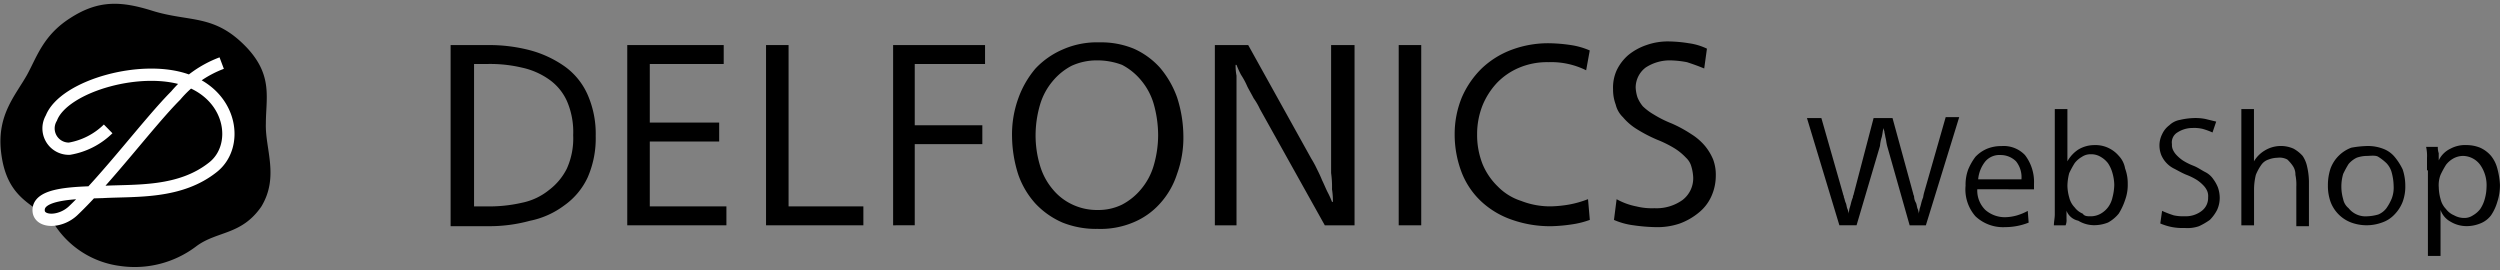
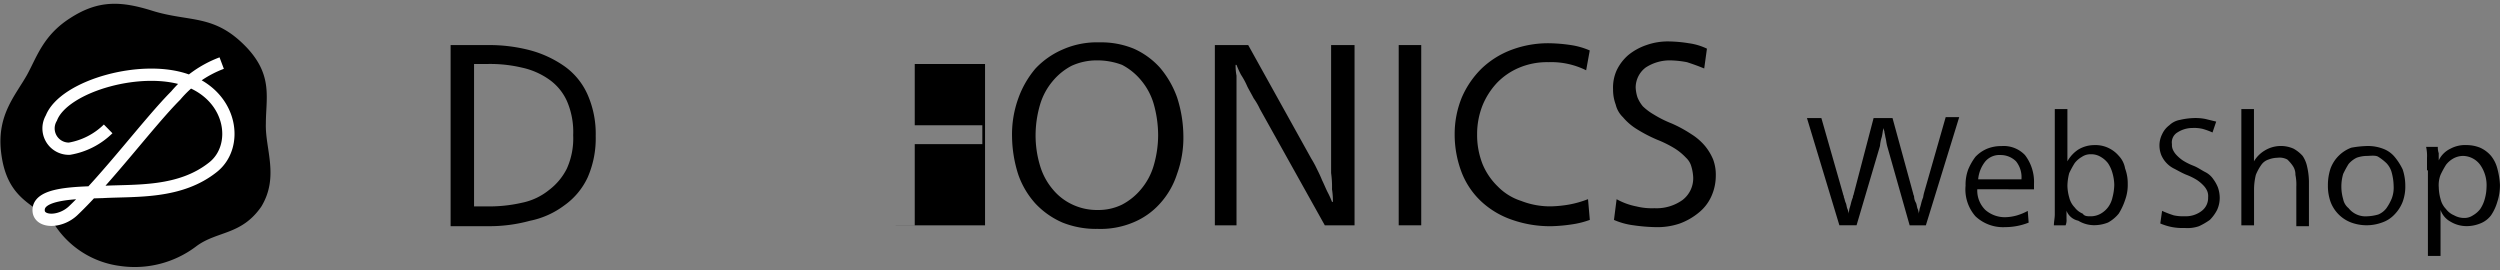
<svg xmlns="http://www.w3.org/2000/svg" id="logo" width="189.22" height="20.464" viewBox="0 0 189.22 20.464">
  <rect x="0" y="0" width="189.22" height="20.464" fill="#808080" stroke="none" />
  <g id="グループ_42279" data-name="グループ 42279">
    <g id="グループ_42276" data-name="グループ 42276" transform="translate(0.033 0.288)">
      <path id="パス_29629" data-name="パス 29629" d="M20.138,9.479c0-1.91.546-3.615-1.432-5.73-2.456-2.592-4.3-1.91-7.162-2.8C9.156.2,7.45.134,5.336,1.5c-2.046,1.3-2.524,2.933-3.274,4.3-.887,1.569-2.251,3-1.978,5.73.409,3.956,2.8,4.024,4.093,5.662a6.965,6.965,0,0,0,4.911,3.07,7.706,7.706,0,0,0,5.8-1.5c1.569-1.16,3.411-.819,4.911-3C21.161,13.5,20.07,11.389,20.138,9.479Z" transform="translate(-0.048 -0.422)" />
      <g id="グループ_42275" data-name="グループ 42275" transform="translate(2.89 4.487)">
        <g id="グループ_42274" data-name="グループ 42274">
          <path id="パス_29630" data-name="パス 29630" d="M18.142,7a8.409,8.409,0,0,0-3.479,2.456h0c-1.978,1.978-5.184,6.275-7.776,8.731-.955.887-2.456.887-2.592.068-.2-1.432,2.8-1.432,4.843-1.5,2.524-.136,5.866.136,8.39-1.91,1.91-1.569,1.432-5.184-1.842-6.48C12.276,7,6.205,8.705,5.25,11.161A1.537,1.537,0,0,0,6.615,13.48h0a5.511,5.511,0,0,0,2.933-1.5" transform="translate(-4.285 -7)" fill="none" stroke="#fff" stroke-linejoin="round" stroke-miterlimit="10" stroke-width="0.928" />
        </g>
      </g>
    </g>
    <g id="グループ_42278" data-name="グループ 42278" transform="translate(34.106 3.138)">
      <g id="グループ_42277" data-name="グループ 42277">
        <path id="パス_29631" data-name="パス 29631" d="M52.865,5a12.14,12.14,0,0,1,3.206.409,8.265,8.265,0,0,1,2.592,1.228,5.218,5.218,0,0,1,1.705,2.115,7.356,7.356,0,0,1,.614,3.138,7.356,7.356,0,0,1-.614,3.138,5.373,5.373,0,0,1-1.774,2.115A6.432,6.432,0,0,1,56,18.3a11.629,11.629,0,0,1-3.138.409H50V5Zm-1.16,12.21h1.023a10.99,10.99,0,0,0,2.66-.273,4.747,4.747,0,0,0,2.046-.955A4.62,4.62,0,0,0,58.8,14.345a5.56,5.56,0,0,0,.477-2.524A5.87,5.87,0,0,0,58.8,9.229a4.011,4.011,0,0,0-1.364-1.637,5.634,5.634,0,0,0-2.046-.887A10.427,10.427,0,0,0,52.8,6.432H51.774V17.21Z" transform="translate(-50 -4.727)" />
-         <path id="パス_29632" data-name="パス 29632" d="M77.035,18.642H69.6V5h7.3V6.432H71.305v4.434h5.252V12.3H71.305V17.21h5.8v1.432Z" transform="translate(-56.23 -4.727)" />
-         <path id="パス_29633" data-name="パス 29633" d="M86.637,17.21h5.73v1.432H85V5h1.705V17.21Z" transform="translate(-61.126 -4.727)" />
-         <path id="パス_29634" data-name="パス 29634" d="M99.1,18.642V5h6.958V6.432h-5.321v4.638h5.116V12.5h-5.116v6.139Z" transform="translate(-65.608 -4.727)" />
+         <path id="パス_29634" data-name="パス 29634" d="M99.1,18.642h6.958V6.432h-5.321v4.638h5.116V12.5h-5.116v6.139Z" transform="translate(-65.608 -4.727)" />
        <path id="パス_29635" data-name="パス 29635" d="M118.917,4.7a6.5,6.5,0,0,1,2.592.477,5.9,5.9,0,0,1,1.978,1.432,7.222,7.222,0,0,1,1.3,2.251,9.694,9.694,0,0,1,.477,2.865,8.025,8.025,0,0,1-.477,2.933,6.1,6.1,0,0,1-1.3,2.251,5.543,5.543,0,0,1-2.046,1.432,6.394,6.394,0,0,1-2.66.477,6.832,6.832,0,0,1-2.66-.477,6.165,6.165,0,0,1-2.046-1.432,6.4,6.4,0,0,1-1.3-2.183,9.694,9.694,0,0,1-.477-2.865,8.025,8.025,0,0,1,.477-2.933,7.222,7.222,0,0,1,1.3-2.251,6.165,6.165,0,0,1,2.046-1.432A6.405,6.405,0,0,1,118.917,4.7Zm-.2,1.364a4.577,4.577,0,0,0-1.91.409,4.669,4.669,0,0,0-1.432,1.16,4.926,4.926,0,0,0-.955,1.774,8.272,8.272,0,0,0-.341,2.319,7.907,7.907,0,0,0,.341,2.319,4.926,4.926,0,0,0,.955,1.774,4.229,4.229,0,0,0,1.5,1.16,4.357,4.357,0,0,0,1.91.409,4.061,4.061,0,0,0,1.842-.409,4.669,4.669,0,0,0,1.432-1.16,4.926,4.926,0,0,0,.955-1.774,8.272,8.272,0,0,0,.341-2.319,8.77,8.77,0,0,0-.341-2.387,4.926,4.926,0,0,0-.955-1.774,4.669,4.669,0,0,0-1.432-1.16A5.308,5.308,0,0,0,118.712,6.064Z" transform="translate(-69.804 -4.632)" />
        <path id="パス_29636" data-name="パス 29636" d="M143.736,5h1.637V18.642h-2.251l-4.911-8.8a5.086,5.086,0,0,0-.477-.819c-.136-.273-.341-.614-.477-.887a5.637,5.637,0,0,0-.477-.887,6.65,6.65,0,0,1-.341-.75h-.068a3.915,3.915,0,0,0,.068.819V18.642H134.8V5h2.524l4.775,8.595a7.44,7.44,0,0,1,.409.75c.136.273.273.546.409.887.136.273.273.614.409.887a6.65,6.65,0,0,1,.341.75h.068a5.573,5.573,0,0,0-.068-.955,7.413,7.413,0,0,0-.068-1.228V5Z" transform="translate(-76.956 -4.727)" />
        <path id="パス_29637" data-name="パス 29637" d="M156.905,18.642H155.2V5h1.705Z" transform="translate(-83.441 -4.727)" />
        <path id="パス_29638" data-name="パス 29638" d="M171.359,6.846a5.943,5.943,0,0,0-2.865-.614,5.418,5.418,0,0,0-2.183.409,5.038,5.038,0,0,0-1.705,1.16,5.6,5.6,0,0,0-1.091,1.705,5.908,5.908,0,0,0-.409,2.183,6.008,6.008,0,0,0,.409,2.251,5.038,5.038,0,0,0,1.16,1.705,4.319,4.319,0,0,0,1.773,1.091,6.009,6.009,0,0,0,2.251.409,9.244,9.244,0,0,0,1.364-.136A7.857,7.857,0,0,0,171.5,16.6l.136,1.569a6.634,6.634,0,0,1-1.364.341,12.251,12.251,0,0,1-1.5.136,8.657,8.657,0,0,1-3-.477,6.527,6.527,0,0,1-2.319-1.364,5.966,5.966,0,0,1-1.5-2.183,8.02,8.02,0,0,1-.546-2.933,7.3,7.3,0,0,1,.546-2.8,6.927,6.927,0,0,1,1.5-2.183,6.663,6.663,0,0,1,2.319-1.432A7.9,7.9,0,0,1,168.63,4.8a12.178,12.178,0,0,1,1.569.136,5.662,5.662,0,0,1,1.432.409Z" transform="translate(-85.412 -4.664)" />
        <path id="パス_29639" data-name="パス 29639" d="M185.889,6.646c-.477-.2-.887-.341-1.3-.477a7.516,7.516,0,0,0-1.228-.136,3.327,3.327,0,0,0-1.91.546,1.906,1.906,0,0,0-.75,1.5,2.9,2.9,0,0,0,.136.75,2.553,2.553,0,0,0,.409.682,4.252,4.252,0,0,0,.819.614,8.422,8.422,0,0,0,1.364.682,9.9,9.9,0,0,1,1.5.819,4.359,4.359,0,0,1,1.023.887,4.071,4.071,0,0,1,.614,1.023,3.3,3.3,0,0,1,.2,1.228,3.789,3.789,0,0,1-.341,1.569,3.334,3.334,0,0,1-.955,1.228,4.907,4.907,0,0,1-1.432.819,5.228,5.228,0,0,1-1.842.273,13.246,13.246,0,0,1-1.637-.136,5.419,5.419,0,0,1-1.5-.409l.2-1.569a5.041,5.041,0,0,0,1.5.546,4.873,4.873,0,0,0,1.364.136,3.386,3.386,0,0,0,2.115-.614,2.07,2.07,0,0,0,.819-1.705,3.424,3.424,0,0,0-.136-.819,1.415,1.415,0,0,0-.409-.682,4.326,4.326,0,0,0-.819-.682,8.424,8.424,0,0,0-1.364-.682,10.981,10.981,0,0,1-1.569-.819,4.359,4.359,0,0,1-1.023-.887,1.945,1.945,0,0,1-.546-.955,3.187,3.187,0,0,1-.2-1.16,3.164,3.164,0,0,1,.273-1.432,3.516,3.516,0,0,1,.887-1.16,4.393,4.393,0,0,1,1.364-.75A4.846,4.846,0,0,1,183.3,4.6a10.177,10.177,0,0,1,1.432.136,4.527,4.527,0,0,1,1.364.409Z" transform="translate(-91.007 -4.6)" />
      </g>
    </g>
    <rect id="長方形_3357" data-name="長方形 3357" width="95.701" height="13.642" transform="translate(34.106 3.411)" fill="none" />
-     <rect id="長方形_3358" data-name="長方形 3358" width="20.464" height="20.464" fill="none" />
  </g>
  <g id="グループ_42280" data-name="グループ 42280" transform="translate(136.765 8.254)">
    <path id="パス_29640" data-name="パス 29640" d="M206.571,15.183a2.954,2.954,0,0,1-.068-.341,2.954,2.954,0,0,0-.068-.341,2.954,2.954,0,0,0-.068-.341c0-.136-.068-.2-.068-.341h0c-.068.2-.068.409-.136.682a3,3,0,0,0-.136.682l-1.773,6h-1.3L200.5,13.068h1.091l1.637,5.73c0,.068.068.136.068.273.068.136.068.273.136.409s.068.341.136.477a.865.865,0,0,1,.068.409h0c0-.136.068-.273.068-.409a4.35,4.35,0,0,0,.136-.477,2.842,2.842,0,0,1,.136-.409c0-.136.068-.2.068-.273l1.5-5.73h1.432l1.569,5.73c0,.068.068.136.068.273a.97.97,0,0,0,.136.409c.068.136.068.341.136.477a.865.865,0,0,1,.068.409h0c0-.136.068-.273.068-.409a4.34,4.34,0,0,0,.136-.477,2.844,2.844,0,0,1,.136-.409,2.954,2.954,0,0,1,.068-.341L211,13h1.023L209.5,21.185h-1.228Z" transform="translate(-200.5 -12.386)" />
    <path id="パス_29641" data-name="パス 29641" d="M218.987,19.474a2.055,2.055,0,0,0,.614,1.569,2.247,2.247,0,0,0,1.5.546,3.456,3.456,0,0,0,.887-.136,4.173,4.173,0,0,0,.819-.341l.068.887a4.831,4.831,0,0,1-1.774.341,3.042,3.042,0,0,1-2.251-.819,3.077,3.077,0,0,1-.75-2.319,3.3,3.3,0,0,1,.2-1.228,4.349,4.349,0,0,1,.546-.955,2.6,2.6,0,0,1,.887-.614,2.828,2.828,0,0,1,1.091-.2,2.219,2.219,0,0,1,1.773.682,3.333,3.333,0,0,1,.682,2.183v.409Zm3.342-.75a1.919,1.919,0,0,0-.409-1.364,1.646,1.646,0,0,0-1.16-.477,1.405,1.405,0,0,0-1.16.477,2.506,2.506,0,0,0-.546,1.364Z" transform="translate(-206.095 -13.403)" />
    <path id="パス_29642" data-name="パス 29642" d="M228.855,19.808v.614a1.011,1.011,0,0,1-.068.477H227.9c0-.273.068-.546.068-.819V12.1h.955v3.956h0a2.554,2.554,0,0,1,.819-.887,2.356,2.356,0,0,1,1.228-.341,2.278,2.278,0,0,1,1.023.2,2.353,2.353,0,0,1,.819.614,1.819,1.819,0,0,1,.477.955,3.187,3.187,0,0,1,.2,1.16,3.3,3.3,0,0,1-.2,1.228,4.7,4.7,0,0,1-.477,1.023,2.73,2.73,0,0,1-.819.682,2.828,2.828,0,0,1-1.091.2,2.3,2.3,0,0,1-1.16-.341,1.218,1.218,0,0,1-.887-.75Zm1.842.409a1.555,1.555,0,0,0,.75-.2,1.839,1.839,0,0,0,.546-.477,1.918,1.918,0,0,0,.341-.75,4.026,4.026,0,0,0,.136-.955,3.456,3.456,0,0,0-.136-.887,2.521,2.521,0,0,0-.341-.75,1.839,1.839,0,0,0-.546-.477,1.375,1.375,0,0,0-.75-.2,1.152,1.152,0,0,0-.682.2,1.839,1.839,0,0,0-.546.477,7.444,7.444,0,0,0-.409.75,4.026,4.026,0,0,0-.136.955,3.456,3.456,0,0,0,.136.887,1.626,1.626,0,0,0,.409.75,1.485,1.485,0,0,0,.614.477C230.219,20.217,230.424,20.217,230.7,20.217Z" transform="translate(-209.21 -12.1)" />
    <path id="パス_29643" data-name="パス 29643" d="M243.624,14.191a5.181,5.181,0,0,0-.75-.273,2.8,2.8,0,0,0-.75-.068,2.114,2.114,0,0,0-1.16.341.877.877,0,0,0-.409.887.865.865,0,0,0,.068.409,1.427,1.427,0,0,0,.273.409,2.967,2.967,0,0,0,.477.409,4.542,4.542,0,0,0,.819.409c.341.136.614.341.887.477a1.61,1.61,0,0,1,.614.546,2.764,2.764,0,0,1,.341.614,2.452,2.452,0,0,1,.136.75,2.179,2.179,0,0,1-.2.955,3.029,3.029,0,0,1-.546.75,5.087,5.087,0,0,1-.819.477,2.659,2.659,0,0,1-1.091.136,4.2,4.2,0,0,1-.955-.068,4.413,4.413,0,0,1-.887-.273l.136-.955a7.648,7.648,0,0,0,.887.341,3.321,3.321,0,0,0,.819.068,1.967,1.967,0,0,0,1.3-.409,1.227,1.227,0,0,0,.478-1.023,1.011,1.011,0,0,0-.068-.477,1.427,1.427,0,0,0-.273-.409,2.967,2.967,0,0,0-.477-.409,4.542,4.542,0,0,0-.819-.409c-.341-.136-.682-.341-.955-.477a2.034,2.034,0,0,1-.955-1.023,2.018,2.018,0,0,1-.136-.682,1.888,1.888,0,0,1,.2-.887,1.732,1.732,0,0,1,.546-.682,1.556,1.556,0,0,1,.819-.409,5.265,5.265,0,0,1,1.023-.136,3.89,3.89,0,0,1,.887.068l.819.2Z" transform="translate(-212.929 -12.418)" />
    <path id="パス_29644" data-name="パス 29644" d="M249.655,14.419v1.637h0a2.351,2.351,0,0,1,.819-.819,2.352,2.352,0,0,1,2.183-.136,2.671,2.671,0,0,1,.682.546,2.277,2.277,0,0,1,.341.819,5.3,5.3,0,0,1,.136,1.091v3.411h-.955v-3a3.6,3.6,0,0,0-.068-.887,1.152,1.152,0,0,0-.2-.682,2.967,2.967,0,0,0-.409-.477,1.238,1.238,0,0,0-.75-.136,2.018,2.018,0,0,0-.682.136,1.061,1.061,0,0,0-.546.409,3.7,3.7,0,0,0-.409.75,4.747,4.747,0,0,0-.136,1.091V20.9H248.7V12.1h.955v2.319Z" transform="translate(-215.822 -12.1)" />
    <path id="パス_29645" data-name="パス 29645" d="M261.3,16.2a3.186,3.186,0,0,1,1.16.2,2.077,2.077,0,0,1,.887.614,4.573,4.573,0,0,1,.614.955,3.861,3.861,0,0,1,.2,1.228,3.3,3.3,0,0,1-.2,1.228,2.861,2.861,0,0,1-.614.955,2.312,2.312,0,0,1-.955.614,3.388,3.388,0,0,1-2.319,0,2.672,2.672,0,0,1-1.569-1.569,3.567,3.567,0,0,1-.2-1.228,3.972,3.972,0,0,1,.2-1.3,2.672,2.672,0,0,1,1.569-1.569A7.516,7.516,0,0,1,261.3,16.2Zm-.068.75a2.452,2.452,0,0,0-.75.136,1.88,1.88,0,0,0-.614.477,7.434,7.434,0,0,0-.409.75,3.41,3.41,0,0,0,0,1.91,1.16,1.16,0,0,0,.409.682,1.638,1.638,0,0,0,1.432.614,3.424,3.424,0,0,0,.819-.136,1.485,1.485,0,0,0,.614-.477,3.7,3.7,0,0,0,.409-.75,2.321,2.321,0,0,0,.136-.955,4.026,4.026,0,0,0-.136-.955,1.626,1.626,0,0,0-.409-.75,3.749,3.749,0,0,0-.614-.477C261.915,16.882,261.506,16.95,261.233,16.95Z" transform="translate(-218.874 -13.403)" />
    <path id="パス_29646" data-name="パス 29646" d="M269.268,18.01v-.955a3.057,3.057,0,0,0-.068-.819h.887a1.332,1.332,0,0,0,.068.477v.546h0a1.866,1.866,0,0,1,.887-.887,2.336,2.336,0,0,1,1.228-.273,2.737,2.737,0,0,1,1.023.2,2.353,2.353,0,0,1,.819.614,2.52,2.52,0,0,1,.477.955,5.742,5.742,0,0,1,.2,1.228,3.972,3.972,0,0,1-.2,1.3,3.564,3.564,0,0,1-.477,1.023,1.862,1.862,0,0,1-.819.614,2.737,2.737,0,0,1-1.023.2,2.356,2.356,0,0,1-1.228-.341,1.613,1.613,0,0,1-.75-.887h0V24.49h-.955V18.01ZM272,16.919a1.555,1.555,0,0,0-.75.2,1.839,1.839,0,0,0-.546.477,7.441,7.441,0,0,0-.409.75,2.168,2.168,0,0,0-.136.955,3.456,3.456,0,0,0,.136.887,1.626,1.626,0,0,0,.409.75,1.485,1.485,0,0,0,.614.477,1.555,1.555,0,0,0,.75.2,1.152,1.152,0,0,0,.682-.2,1.838,1.838,0,0,0,.546-.477,2.521,2.521,0,0,0,.341-.75,3.455,3.455,0,0,0,.136-.887,2.663,2.663,0,0,0-.478-1.705A1.649,1.649,0,0,0,272,16.919Z" transform="translate(-222.338 -13.372)" />
  </g>
</svg>